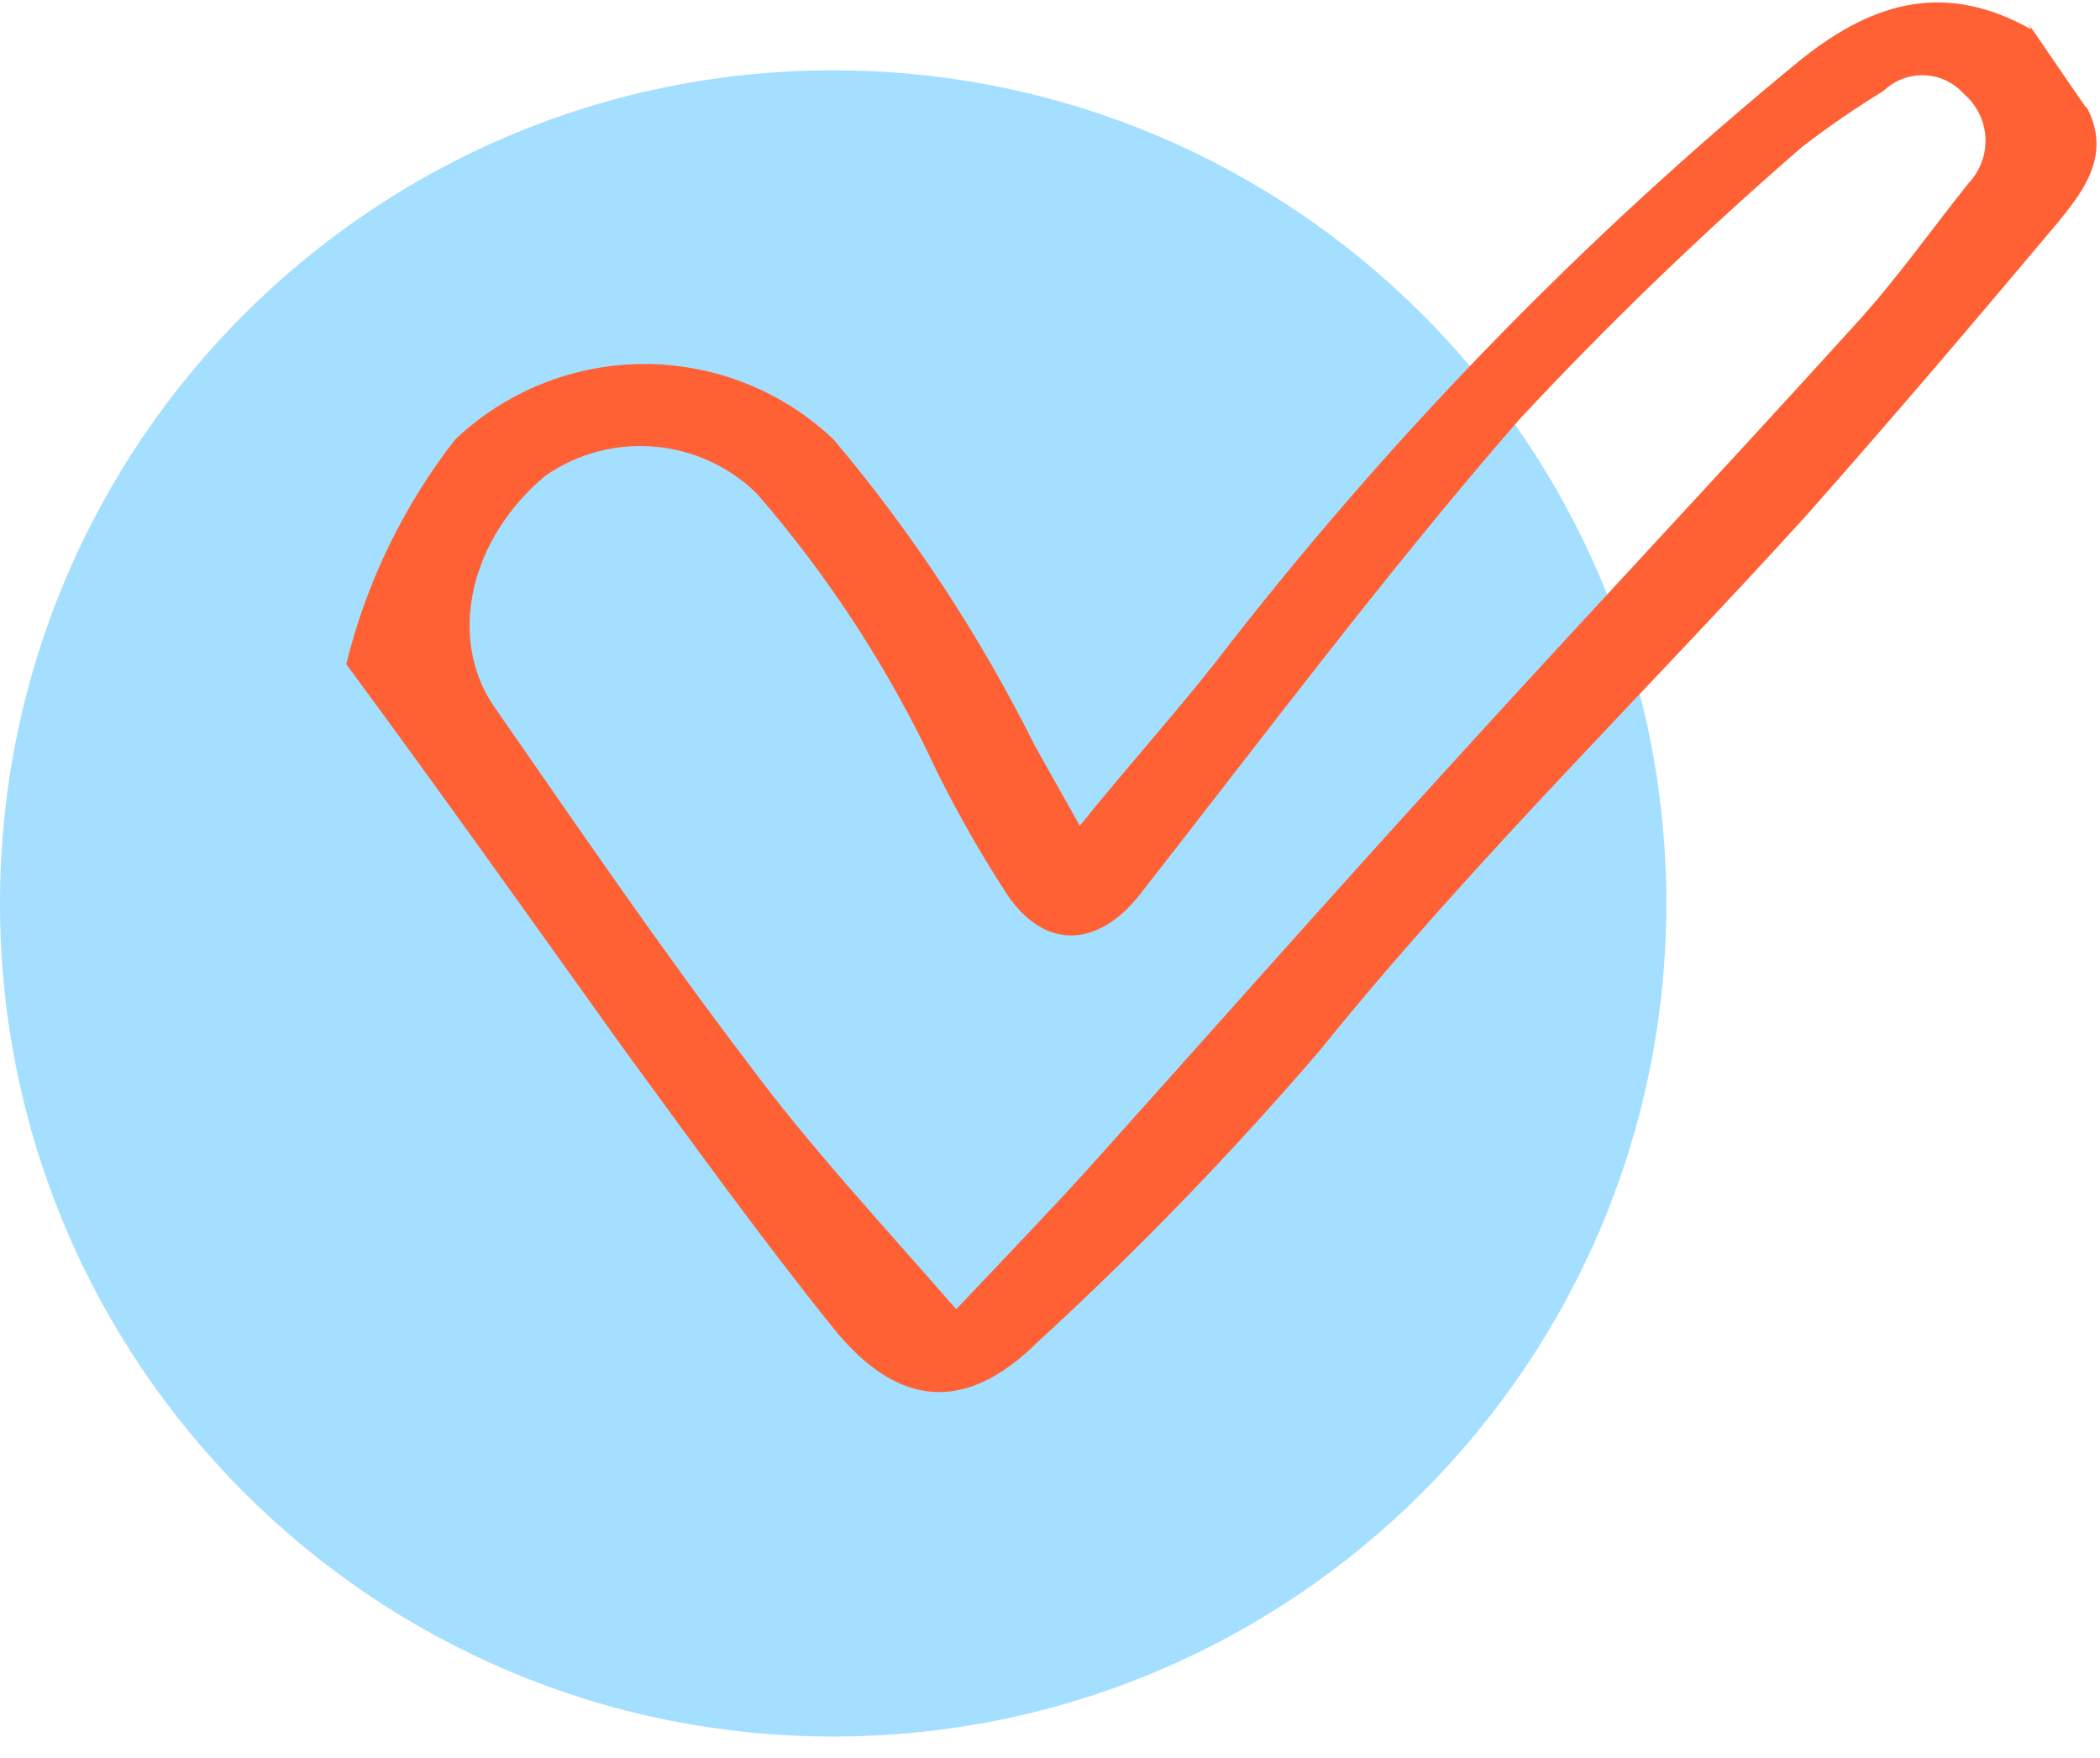
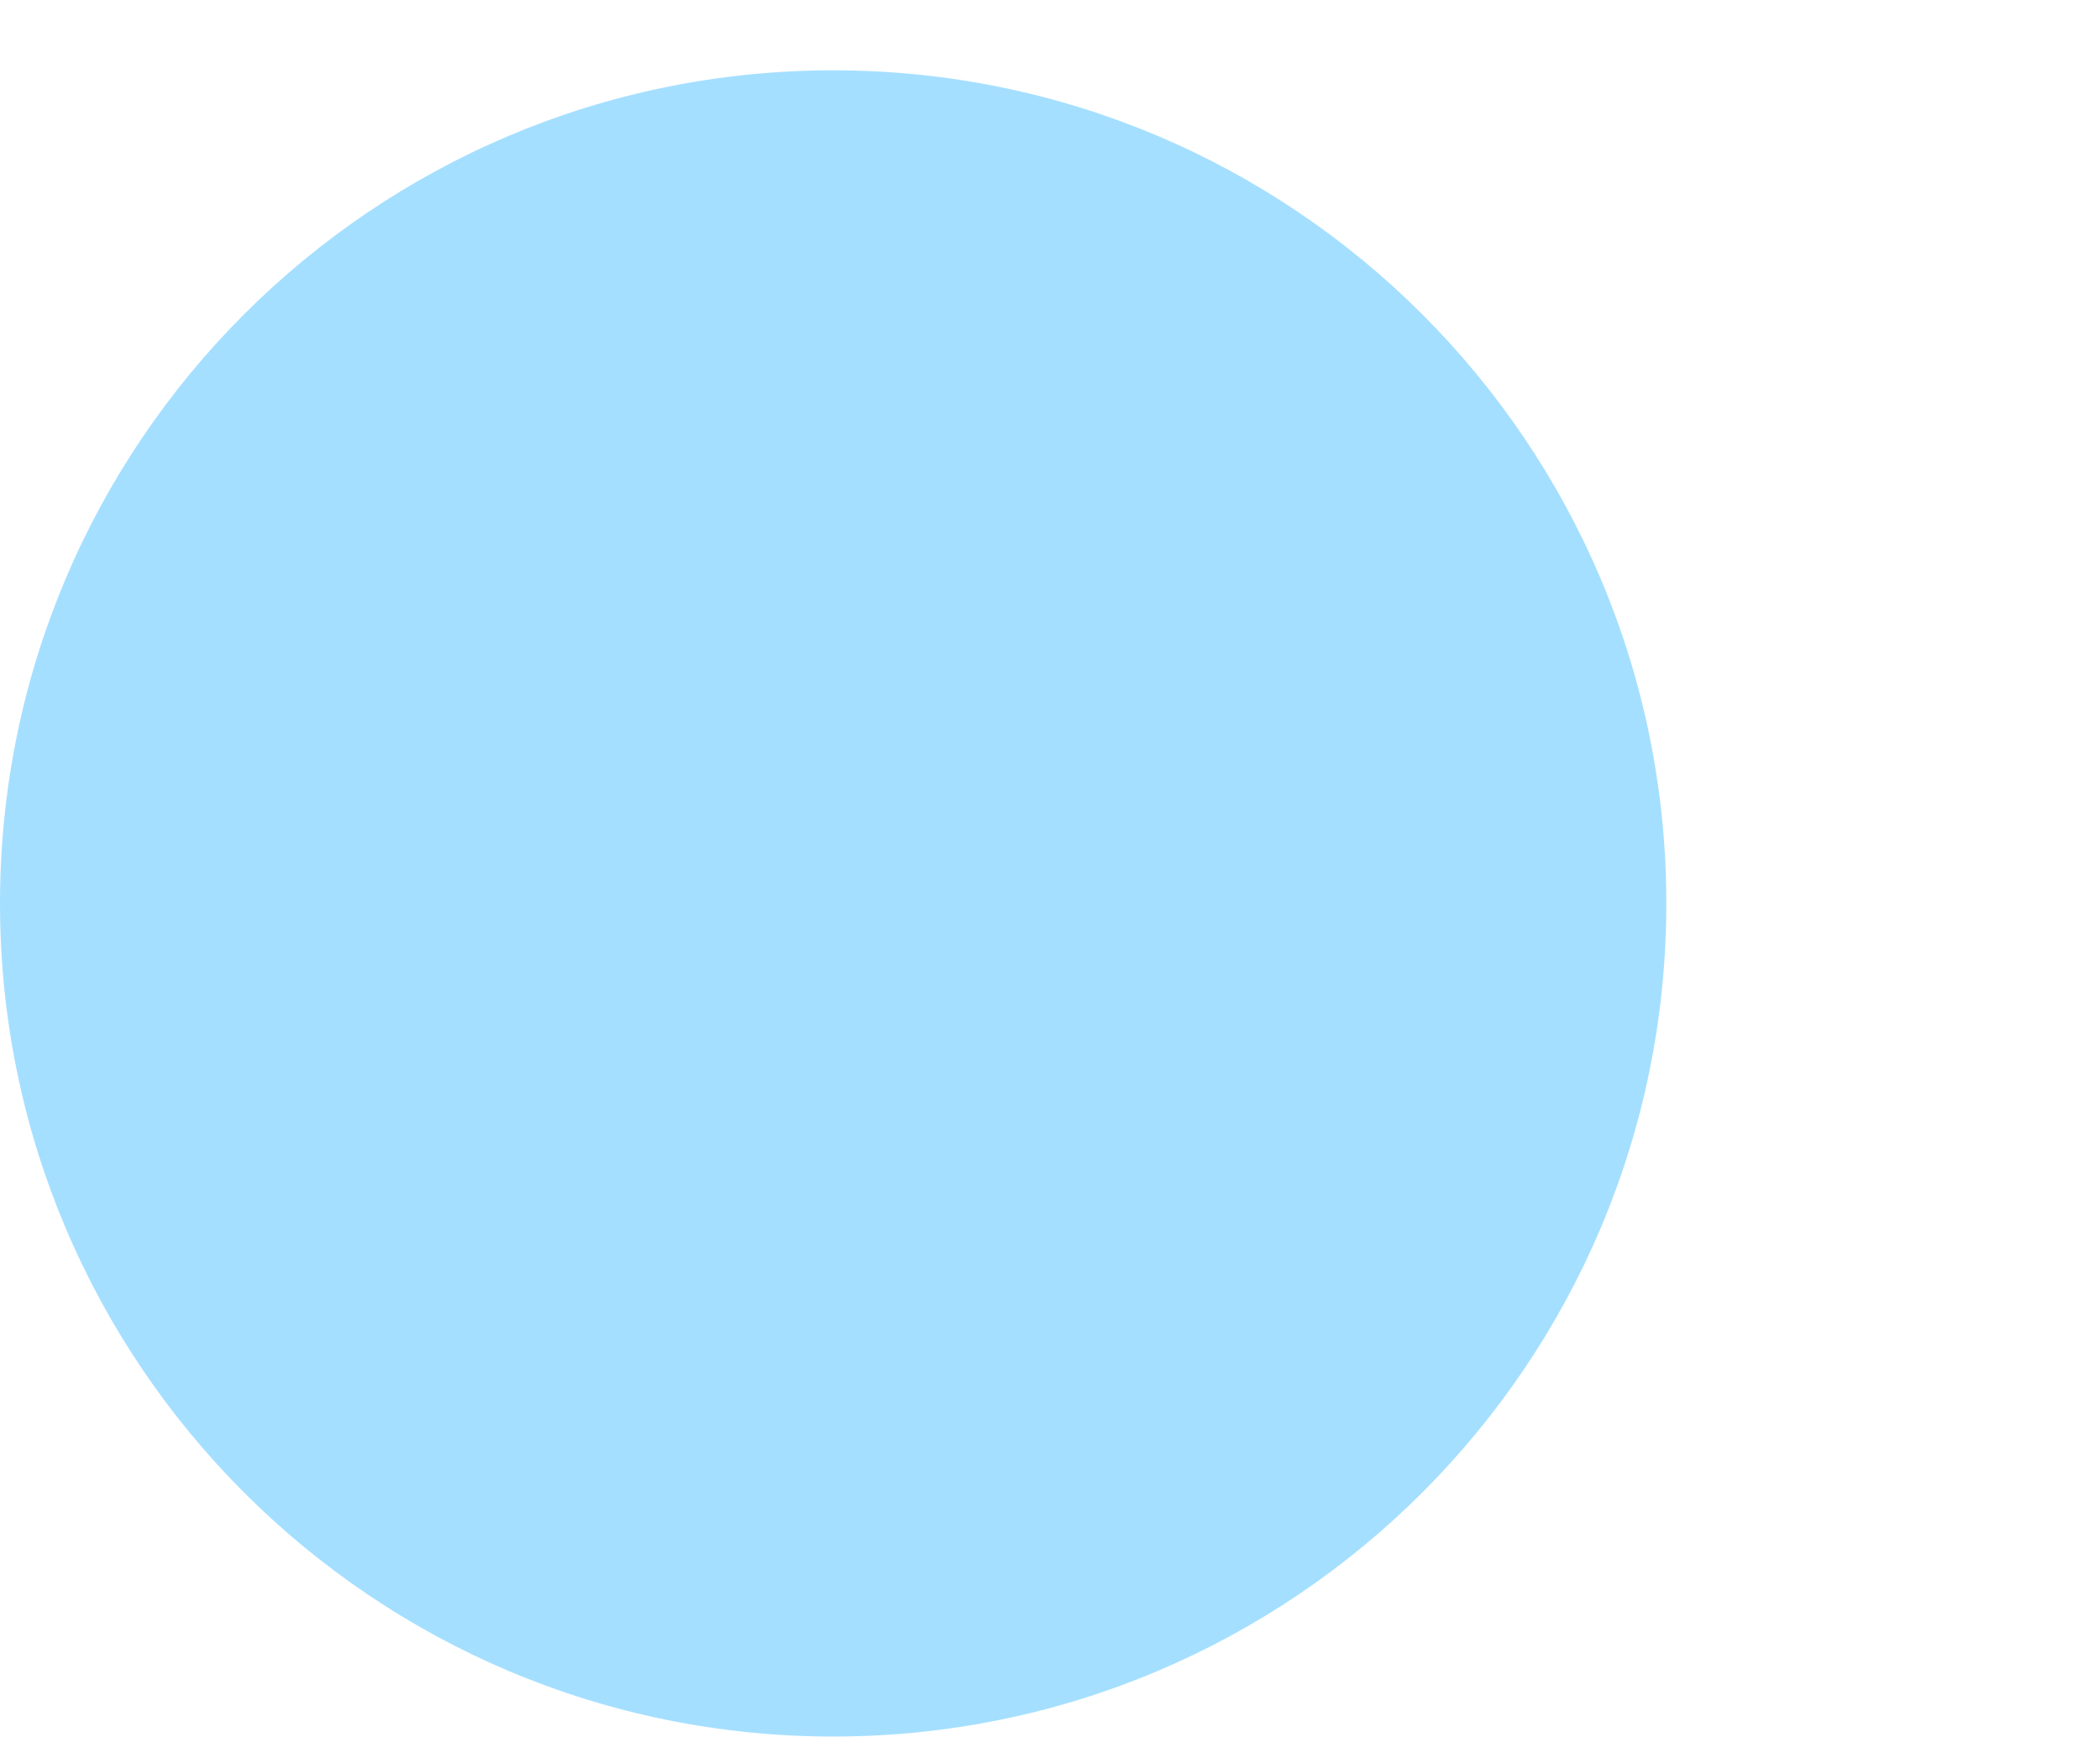
<svg xmlns="http://www.w3.org/2000/svg" width="43" height="36" viewBox="0 0 43 36" fill="none">
  <path d="M17.06 35.56C26.482 35.56 34.12 27.922 34.12 18.5C34.12 9.078 26.482 1.44 17.06 1.44C7.638 1.44 0 9.078 0 18.5C0 27.922 7.638 35.56 17.06 35.56Z" fill="#A5DFFF" />
-   <path fill-rule="evenodd" clip-rule="evenodd" d="M42.74 2.22C43.23 3.17 42.67 3.9 42.15 4.54C40.47 6.54 38.77 8.54 37 10.54C33.68 14.2 30.13 17.66 27 21.54C25.205 23.628 23.289 25.608 21.26 27.47C19.78 28.94 18.39 28.85 17.05 27.18C15.56 25.32 14.16 23.38 12.75 21.45C10.87 18.82 9 16.19 7.09 13.6C7.501 11.926 8.261 10.359 9.32 9C10.366 8.007 11.753 7.454 13.195 7.454C14.637 7.454 16.024 8.007 17.07 9C18.687 10.919 20.07 13.024 21.19 15.27L22.11 16.91C23.11 15.67 24.04 14.64 24.89 13.56C28.406 8.999 32.432 4.855 36.89 1.21C38.43 -0.02 39.89 -0.35 41.59 0.6L41.53 0.48L42.69 2.17L42.74 2.22ZM19.58 26.81C20.58 25.75 21.42 24.88 22.24 23.98C24.69 21.25 27.12 18.5 29.59 15.79C32.38 12.72 35.23 9.69 38.02 6.61C38.84 5.71 39.55 4.7 40.31 3.75C40.427 3.626 40.518 3.48 40.577 3.32C40.636 3.161 40.663 2.991 40.654 2.821C40.646 2.65 40.603 2.484 40.528 2.331C40.454 2.178 40.349 2.041 40.22 1.93C40.118 1.814 39.994 1.719 39.855 1.652C39.716 1.586 39.564 1.548 39.41 1.541C39.256 1.535 39.102 1.559 38.957 1.614C38.813 1.669 38.681 1.753 38.57 1.86C37.997 2.211 37.443 2.591 36.91 3C34.874 4.761 32.935 6.63 31.1 8.6C28.38 11.73 25.89 15.06 23.33 18.33C22.49 19.39 21.41 19.47 20.63 18.33C20.098 17.512 19.614 16.664 19.18 15.79C18.224 13.735 16.985 11.823 15.5 10.11C14.934 9.554 14.192 9.213 13.402 9.146C12.611 9.078 11.822 9.288 11.17 9.74C9.62 11.03 9.17 13.04 10.09 14.43C11.8 16.89 13.49 19.37 15.3 21.75C16.55 23.44 18 25 19.58 26.81Z" fill="#FF6034" />
</svg>